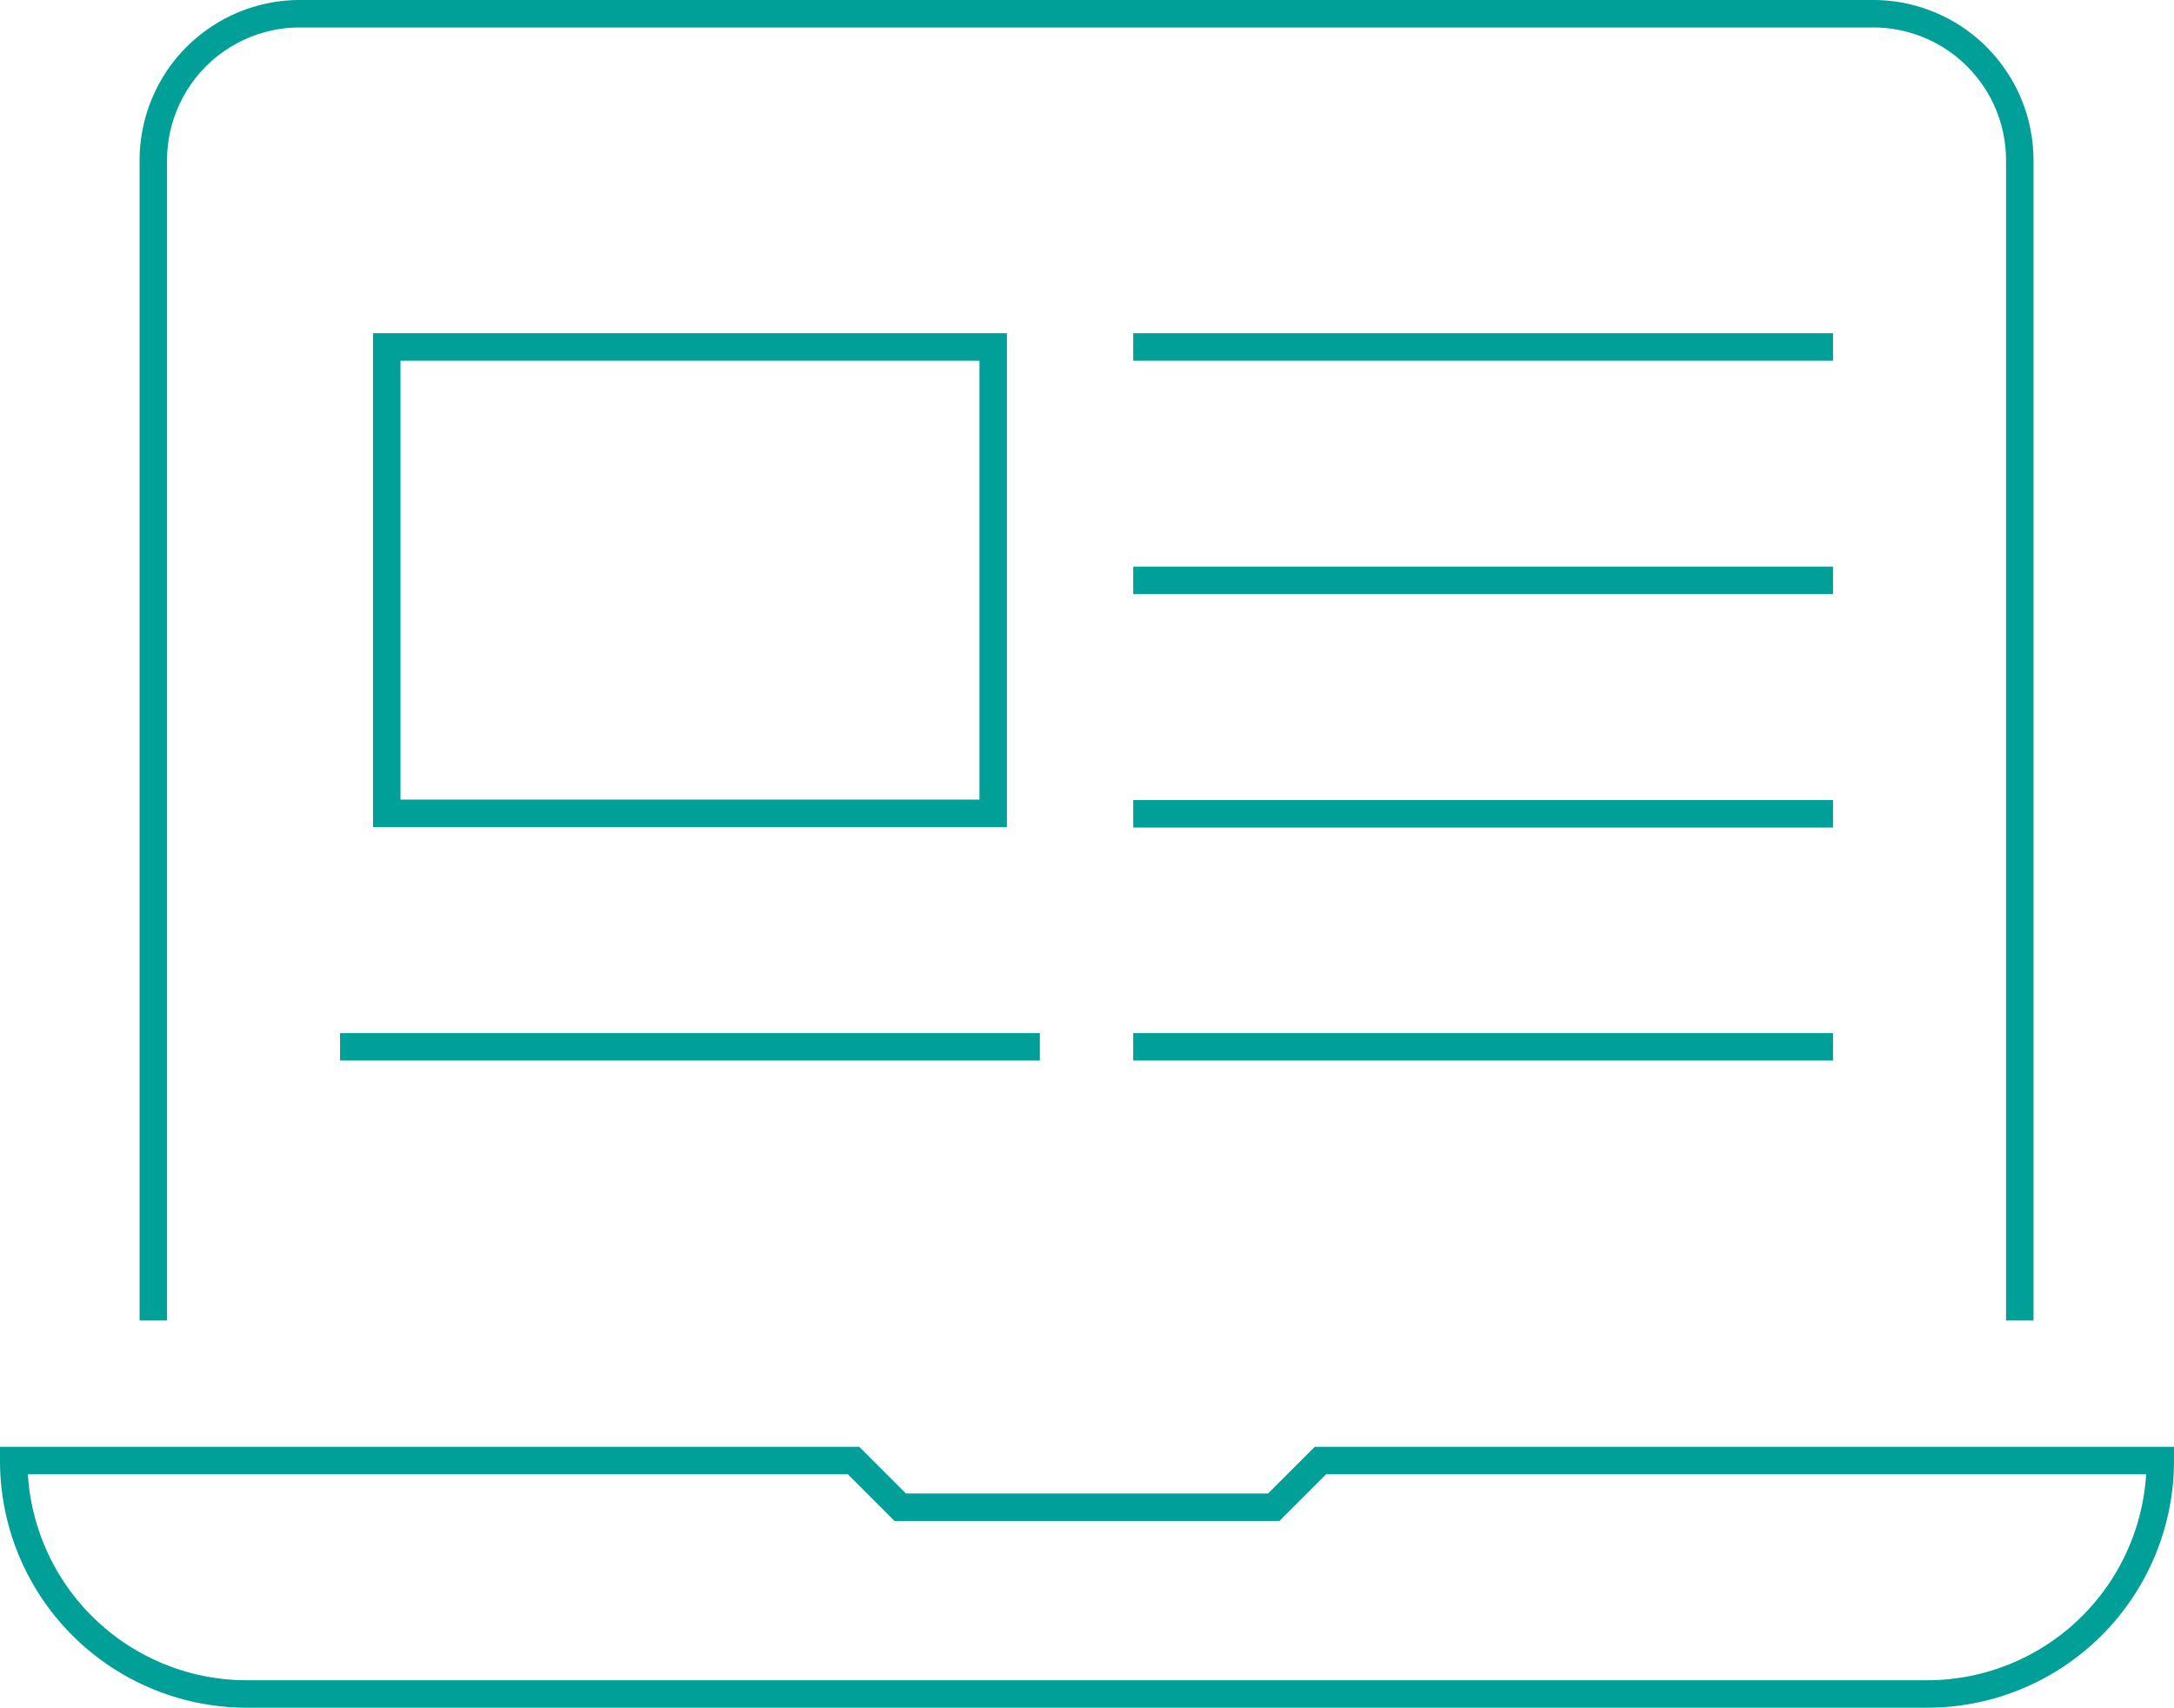
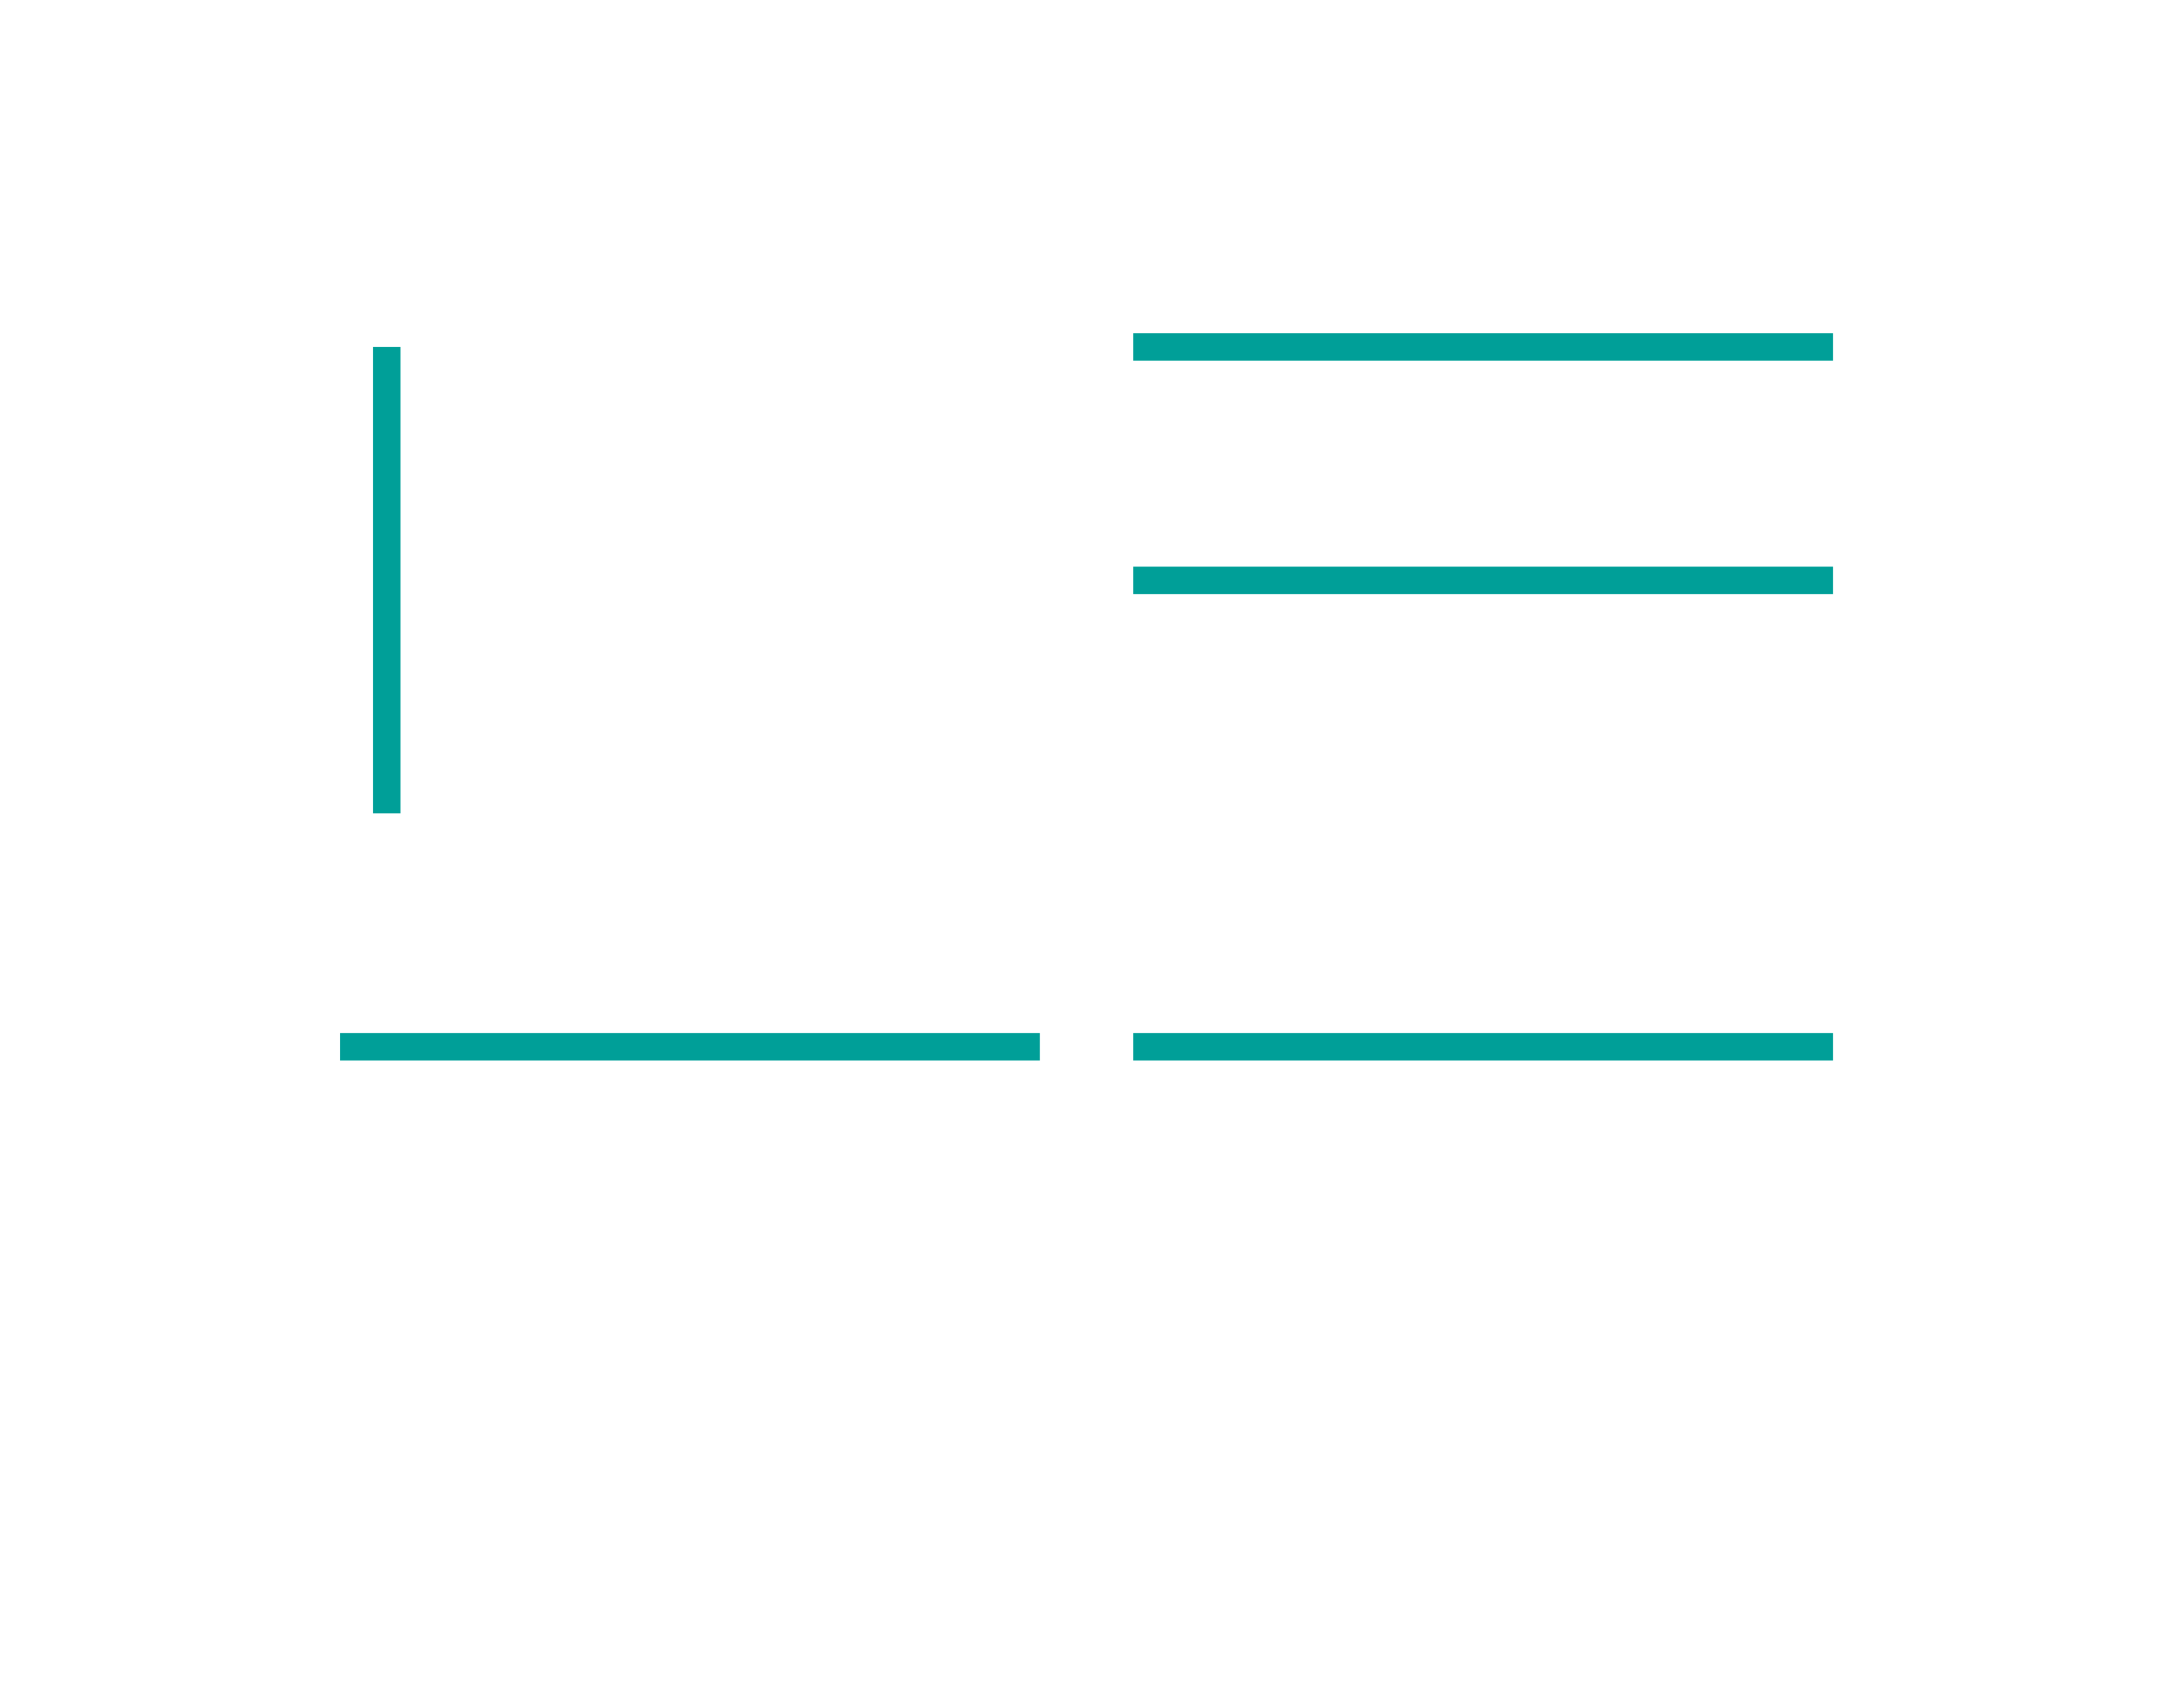
<svg xmlns="http://www.w3.org/2000/svg" id="a77dbd06-705a-4d53-8365-d9aeb1621cd2" data-name="Calque 1" viewBox="0 0 427.285 335.621">
  <g>
    <path d="M2838.882,3923.462H2976.423" transform="translate(-2616.154 -3717.736)" style="fill: none;stroke: #009f98;stroke-miterlimit: 8.995;stroke-width: 5.397px" />
    <path d="M2838.882,3831.798H2976.423" transform="translate(-2616.154 -3717.736)" style="fill: none;stroke: #009f98;stroke-miterlimit: 8.995;stroke-width: 5.397px" />
-     <path d="M2838.882,3877.675H2976.423" transform="translate(-2616.154 -3717.736)" style="fill: none;stroke: #009f98;stroke-miterlimit: 8.995;stroke-width: 5.397px" />
    <path d="M2838.882,3785.921H2976.423" transform="translate(-2616.154 -3717.736)" style="fill: none;stroke: #009f98;stroke-miterlimit: 8.995;stroke-width: 5.397px" />
    <path d="M2682.991,3923.462h137.541" transform="translate(-2616.154 -3717.736)" style="fill: none;stroke: #009f98;stroke-miterlimit: 8.995;stroke-width: 5.397px" />
-     <path d="M2692.166,3785.921h119.19v91.664H2692.166Z" transform="translate(-2616.154 -3717.736)" style="fill: none;stroke: #009f98;stroke-miterlimit: 8.995;stroke-width: 5.397px" />
-     <path d="M3013.125,3977.255V3749.22a28.812,28.812,0,0,0-28.786-28.786H2675.075a28.812,28.812,0,0,0-28.786,28.786V3977.255" transform="translate(-2616.154 -3717.736)" style="fill: none;stroke: #009f98;stroke-miterlimit: 8.995;stroke-width: 5.397px" />
-     <path d="M2618.853,4004.781a45.838,45.838,0,0,0,45.877,45.877h330.134a45.838,45.838,0,0,0,45.877-45.877h-165.067l-9.175,9.175h-73.403l-9.175-9.175Z" transform="translate(-2616.154 -3717.736)" style="fill: none;stroke: #009f98;stroke-miterlimit: 8.995;stroke-width: 5.397px" />
+     <path d="M2692.166,3785.921v91.664H2692.166Z" transform="translate(-2616.154 -3717.736)" style="fill: none;stroke: #009f98;stroke-miterlimit: 8.995;stroke-width: 5.397px" />
  </g>
</svg>